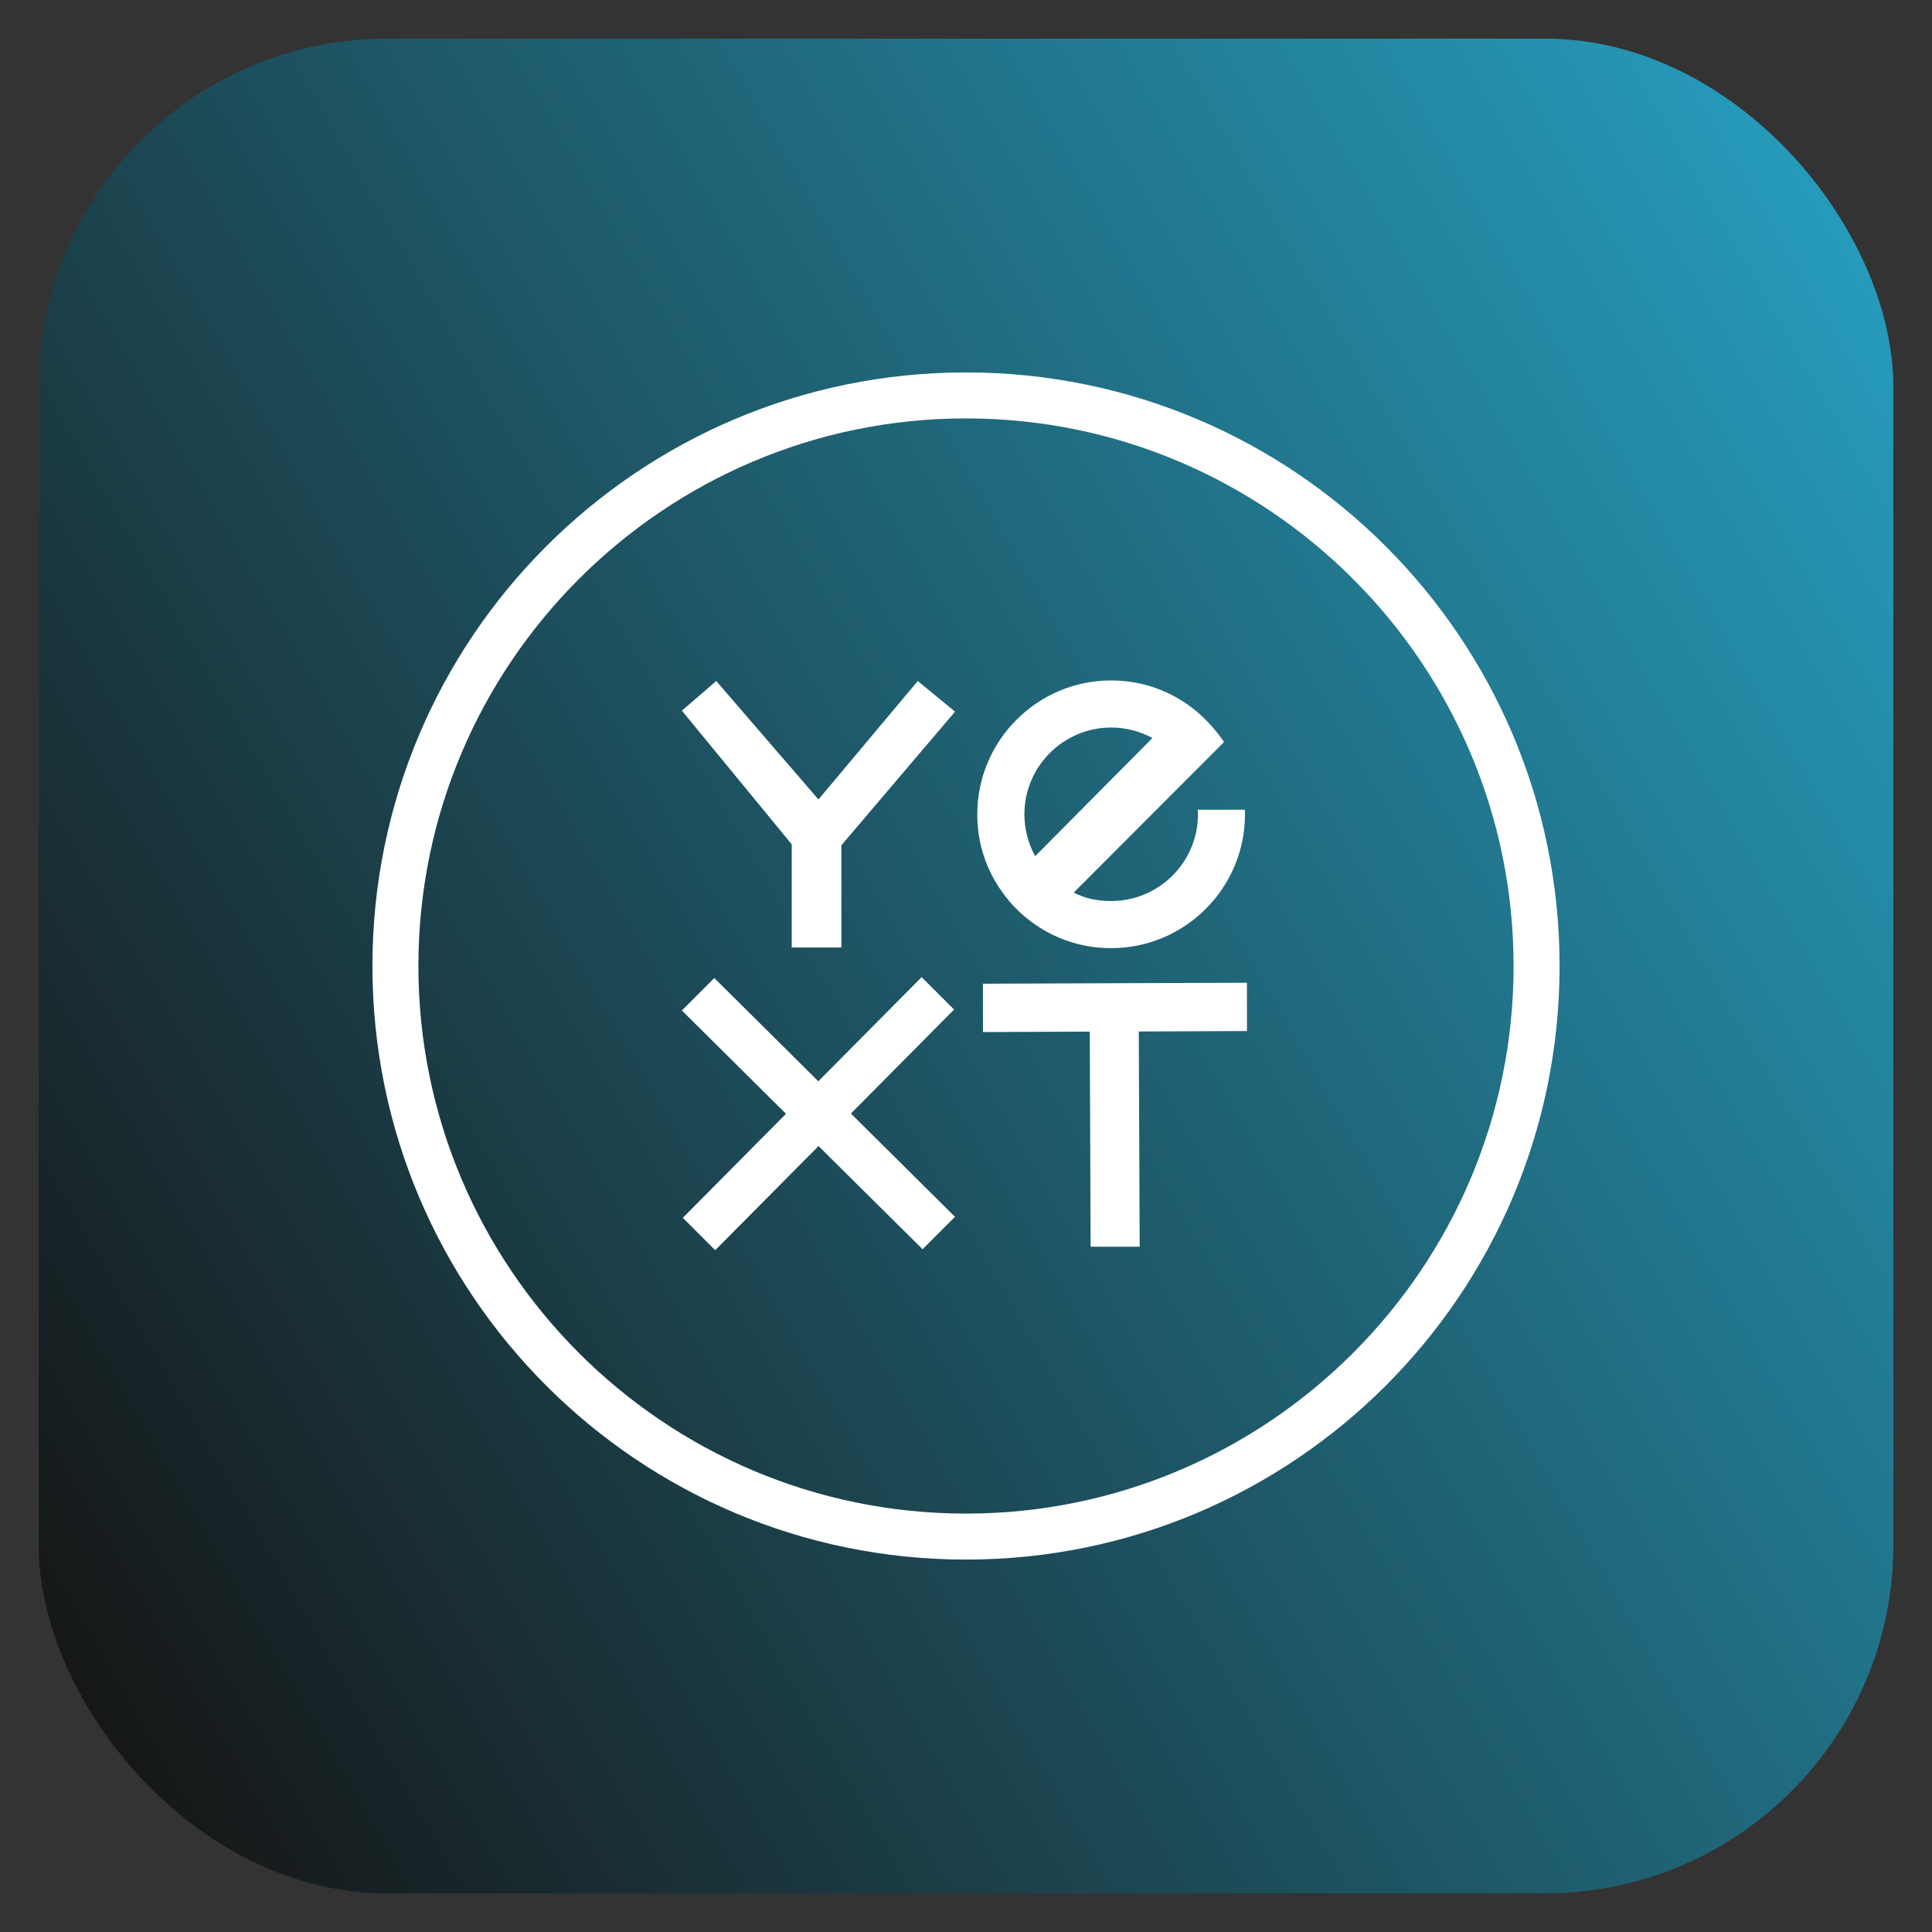
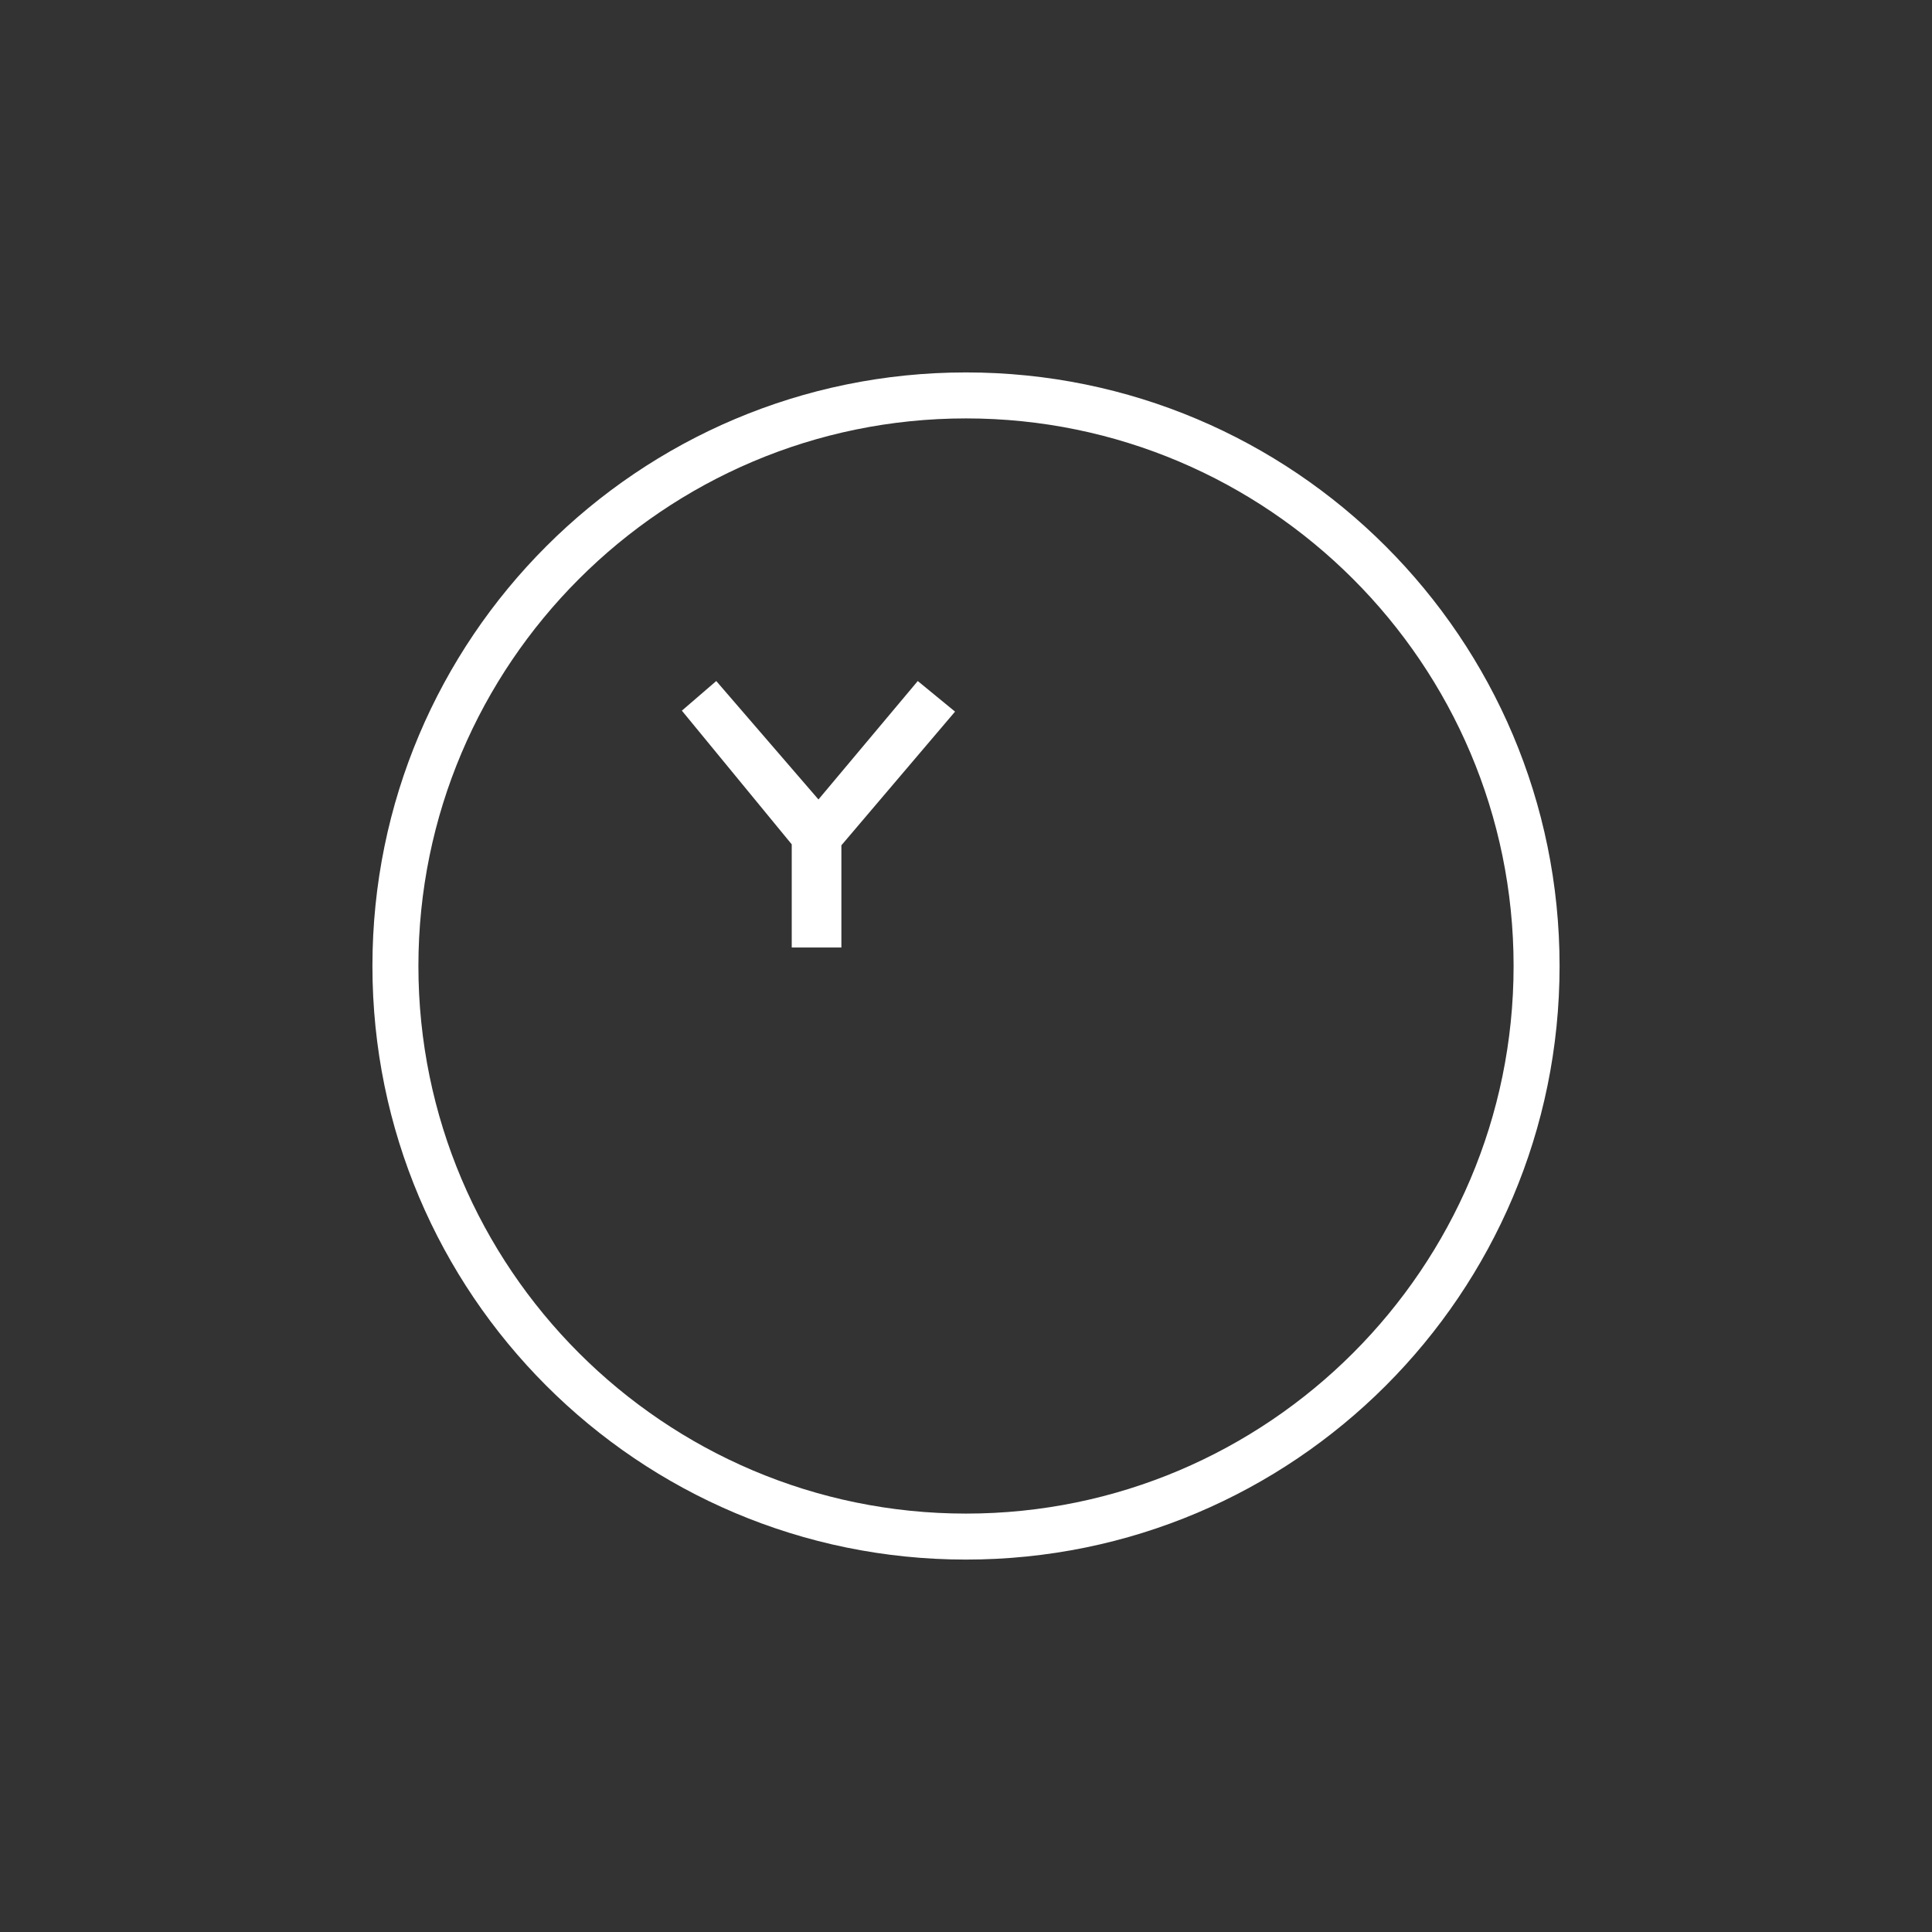
<svg xmlns="http://www.w3.org/2000/svg" id="Layer_1" viewBox="0 0 300 300">
  <rect x="0" y="0" width="300" height="300" fill="#333333" stroke="none" />
  <defs>
    <style>      .cls-1 {        fill: url(#linear-gradient);      }      .cls-2 {        fill: #fff;      }    </style>
    <linearGradient id="linear-gradient" x1="-3.17" y1="238.43" x2="303.17" y2="61.57" gradientUnits="userSpaceOnUse">
      <stop offset="0" stop-color="#161717" />
      <stop offset="1" stop-color="#269bbb" />
    </linearGradient>
  </defs>
-   <rect class="cls-1" x="6" y="6" width="288" height="288" rx="54.09" ry="54.09" />
  <g>
    <polygon class="cls-2" points="111.22 105.75 105.88 110.35 122.94 131.11 122.94 147.13 130.65 147.13 130.65 131.26 148.3 110.5 142.51 105.75 127.09 124.14 111.22 105.75" />
-     <polygon class="cls-2" points="148.29 188.95 143.26 193.98 127.1 177.96 111.06 194.13 106.03 189.1 122.05 172.95 105.88 156.91 110.92 151.87 127.07 167.9 143.11 151.73 148.15 156.76 132.13 172.91 148.29 188.95" />
-     <polygon class="cls-2" points="193.62 152.6 193.63 160.1 176.83 160.17 176.97 193.59 169.35 193.59 169.22 160.19 152.64 160.26 152.63 152.75 193.62 152.6" />
-     <path class="cls-2" d="M193.32,126.1l-.04-.36h-7.31l.04.44c.01.08.01.17.01.26,0,7.43-6.04,13.47-13.48,13.47-2.23,0-4.04-.41-5.81-1.31l23.34-23.38-.19-.27c-1.44-2.09-3.45-4.14-5.37-5.48-3.5-2.49-7.65-3.81-11.98-3.81-11.46,0-20.78,9.33-20.78,20.8,0,4.39,1.34,8.57,3.88,12.06.05.09.12.19.18.26,1.24,1.69,2.72,3.17,4.39,4.39.19.15.37.27.63.46,3.45,2.35,7.49,3.6,11.7,3.6,11.46,0,20.79-9.32,20.79-20.78,0-.13,0-.23-.01-.35ZM172.54,112.97c2.25,0,4.45.57,6.41,1.63l-18.21,18.35c-1.09-2-1.67-4.22-1.67-6.5,0-7.43,6.04-13.48,13.47-13.48Z" />
-     <path class="cls-2" d="M150,64.97c46.89,0,85.03,38.14,85.03,85.03s-38.14,85.03-85.03,85.03-85.03-38.14-85.03-85.03,38.14-85.03,85.03-85.03M150,57.83c-50.91,0-92.17,41.27-92.17,92.17s41.27,92.17,92.17,92.17,92.17-41.27,92.17-92.17-41.27-92.17-92.17-92.17h0Z" />
+     <path class="cls-2" d="M150,64.97c46.89,0,85.03,38.14,85.03,85.03s-38.14,85.03-85.03,85.03-85.03-38.14-85.03-85.03,38.14-85.03,85.03-85.03M150,57.83c-50.91,0-92.17,41.27-92.17,92.17s41.27,92.17,92.17,92.17,92.17-41.27,92.17-92.17-41.27-92.17-92.17-92.17Z" />
  </g>
</svg>